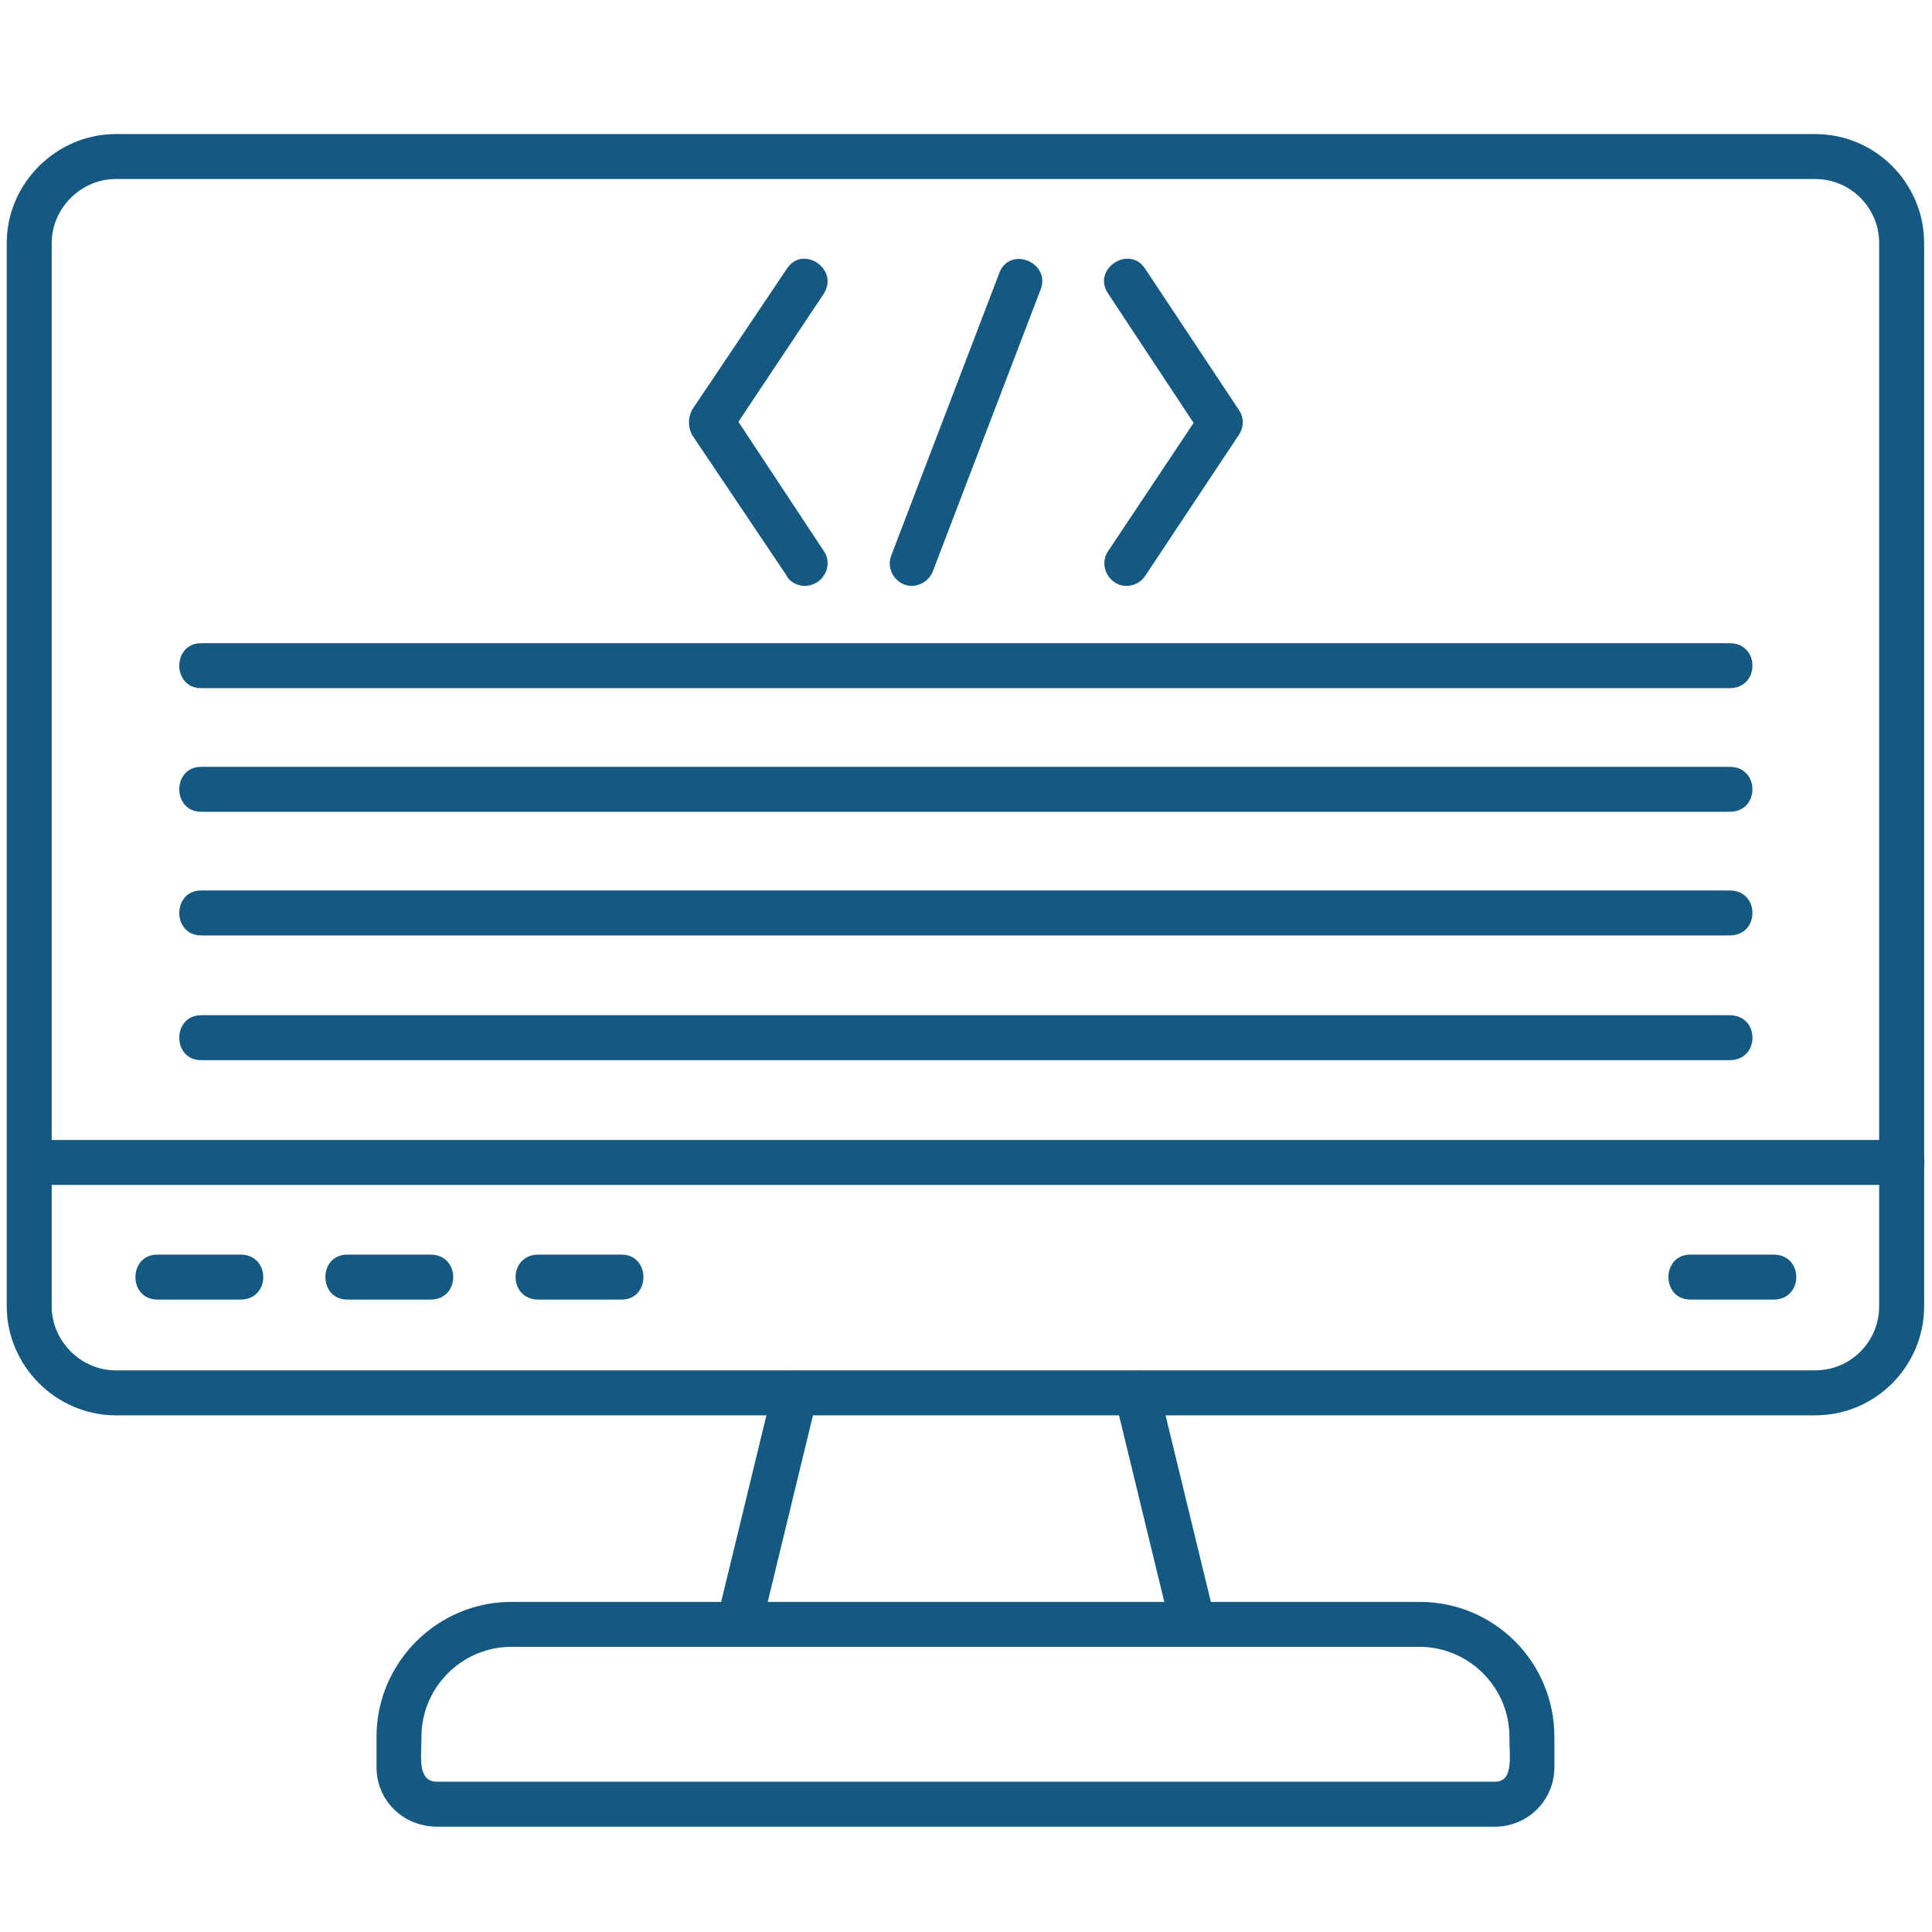
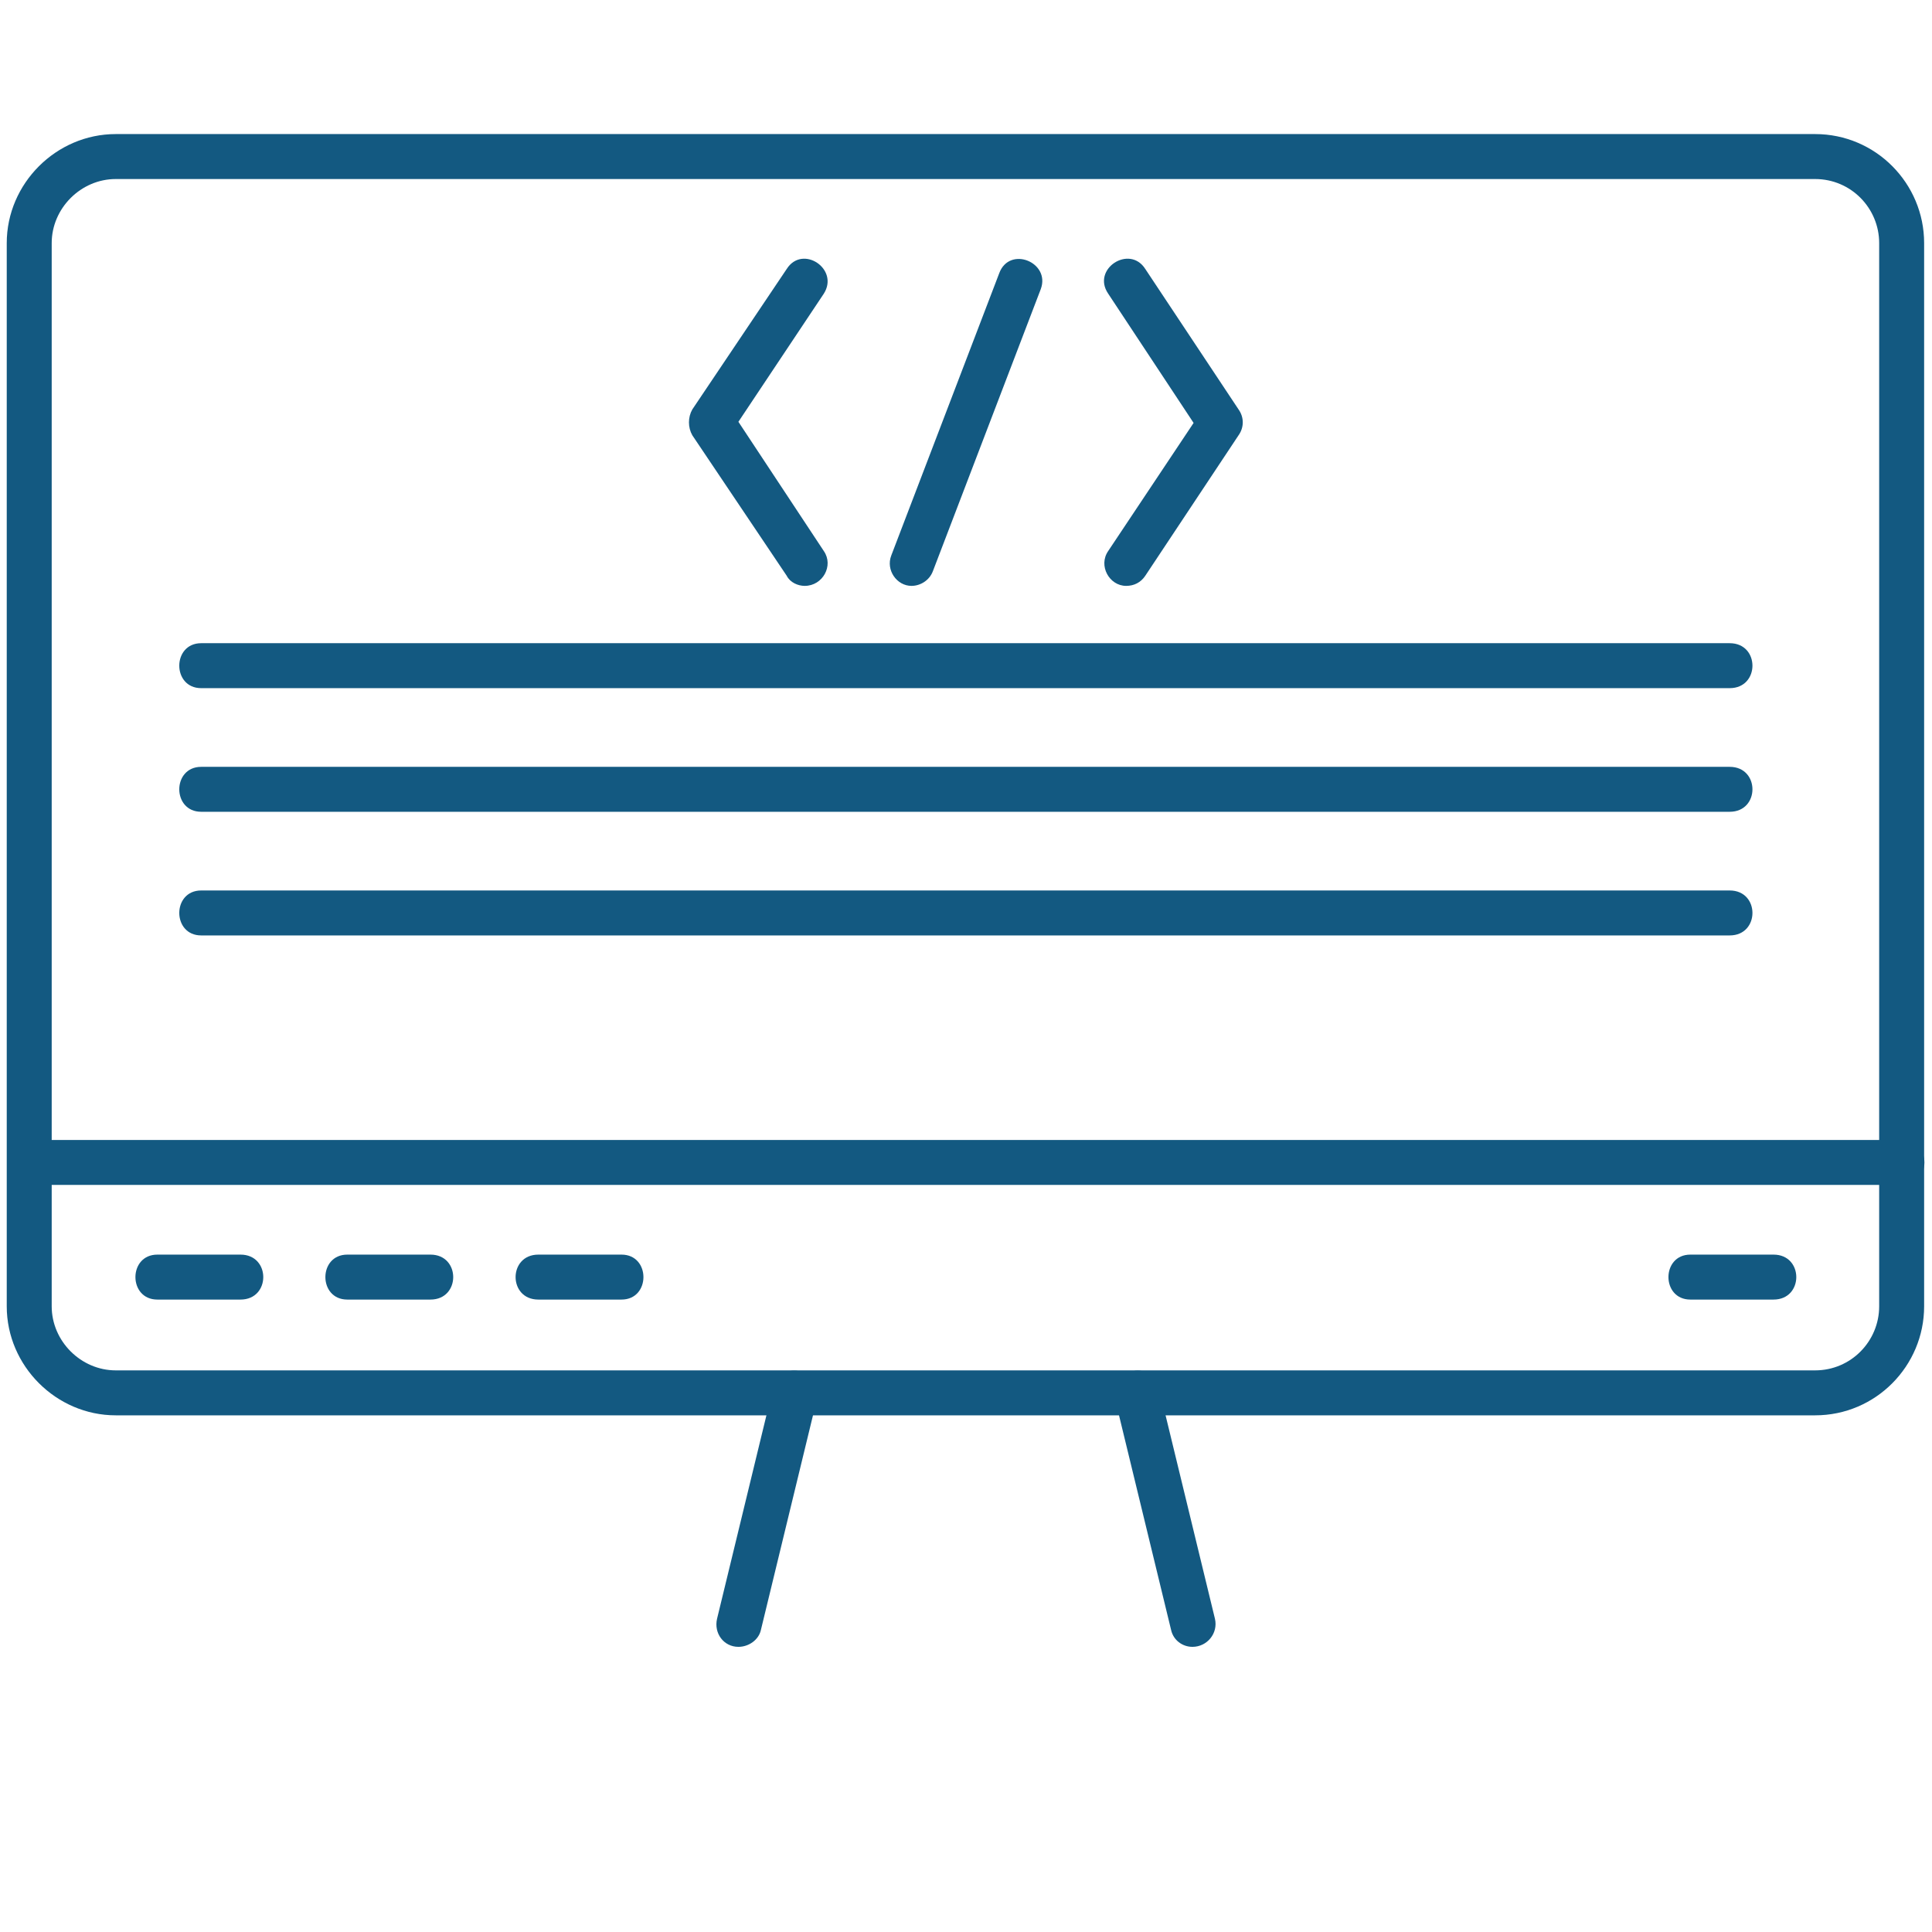
<svg xmlns="http://www.w3.org/2000/svg" width="500" zoomAndPan="magnify" viewBox="0 0 375 375" height="500" preserveAspectRatio="xMidYMid meet" version="1.0">
  <defs>
    <clipPath id="0fd4af25f3">
      <path d="M 235.496 268.691 L 244.07 268.691 L 244.07 272.441 L 235.496 272.441 Z M 235.496 268.691 " clip-rule="nonzero" />
    </clipPath>
    <clipPath id="6644aab413">
-       <path d="M 73 310 L 302 310 L 302 354.492 L 73 354.492 Z M 73 310 " clip-rule="nonzero" />
-     </clipPath>
+       </clipPath>
  </defs>
  <g clip-path="url(#0fd4af25f3)">
-     <path fill="#135981" d="M 235.496 268.691 L 244.062 268.691 L 244.062 272.441 L 235.496 272.441 Z M 235.496 268.691 " fill-opacity="1" fill-rule="nonzero" />
-   </g>
+     </g>
  <path fill="#135981" d="M 352.312 274.715 L 22.469 274.715 C 10.906 274.715 1.309 265.117 1.309 253.555 L 1.309 47.184 C 1.309 35.621 10.906 26.023 22.469 26.023 L 352.312 26.023 C 364.094 26.023 373.473 35.621 373.473 47.184 L 373.473 253.555 C 373.473 265.117 364.094 274.715 352.312 274.715 Z M 22.469 34.75 C 15.707 34.75 10.035 40.422 10.035 47.184 L 10.035 253.555 C 10.035 260.316 15.707 265.988 22.469 265.988 L 352.312 265.988 C 359.293 265.988 364.746 260.316 364.746 253.555 L 364.746 47.184 C 364.746 40.422 359.293 34.75 352.312 34.75 Z M 22.469 34.75 " fill-opacity="1" fill-rule="evenodd" />
  <g clip-path="url(#6644aab413)">
-     <path fill="#135981" d="M 290.141 354.559 L 84.859 354.559 C 78.316 354.559 73.082 349.539 73.082 342.996 L 73.082 337.105 C 73.082 322.707 84.859 310.926 99.258 310.926 L 275.523 310.926 C 290.141 310.926 301.703 322.707 301.703 337.105 L 301.703 342.996 C 301.703 349.539 296.465 354.559 290.141 354.559 Z M 99.258 319.652 C 89.66 319.652 81.805 327.508 81.805 337.105 C 81.805 341.031 80.934 345.832 84.859 345.832 L 290.141 345.832 C 293.848 345.832 292.977 341.031 292.977 337.105 C 292.977 327.508 285.121 319.652 275.523 319.652 Z M 99.258 319.652 " fill-opacity="1" fill-rule="evenodd" />
+     <path fill="#135981" d="M 290.141 354.559 L 84.859 354.559 C 78.316 354.559 73.082 349.539 73.082 342.996 L 73.082 337.105 C 73.082 322.707 84.859 310.926 99.258 310.926 L 275.523 310.926 C 290.141 310.926 301.703 322.707 301.703 337.105 C 301.703 349.539 296.465 354.559 290.141 354.559 Z M 99.258 319.652 C 89.66 319.652 81.805 327.508 81.805 337.105 C 81.805 341.031 80.934 345.832 84.859 345.832 L 290.141 345.832 C 293.848 345.832 292.977 341.031 292.977 337.105 C 292.977 327.508 285.121 319.652 275.523 319.652 Z M 99.258 319.652 " fill-opacity="1" fill-rule="evenodd" />
  </g>
  <path fill="#135981" d="M 231.457 319.652 C 229.492 319.652 227.75 318.344 227.312 316.383 L 216.406 271.441 C 215.098 265.77 223.605 263.809 224.914 269.262 L 235.82 314.199 C 236.477 317.035 234.293 319.652 231.457 319.652 Z M 143.324 319.652 C 140.488 319.652 138.523 317.035 139.18 314.199 L 150.086 269.262 C 151.395 263.809 159.902 265.77 158.594 271.441 L 147.688 316.383 C 147.25 318.344 145.289 319.652 143.324 319.652 Z M 143.324 319.652 " fill-opacity="1" fill-rule="evenodd" />
  <path fill="#135981" d="M 369.109 229.992 L 5.672 229.992 C 0 229.992 0 221.27 5.672 221.27 L 369.109 221.27 C 375 221.27 375 229.992 369.109 229.992 Z M 369.109 229.992 " fill-opacity="1" fill-rule="evenodd" />
  <path fill="#135981" d="M 218.586 113.719 C 215.312 113.719 213.133 109.793 215.098 106.957 L 231.676 82.09 L 215.098 57 C 211.824 52.203 219.242 47.402 222.297 52.203 L 240.402 79.469 C 241.492 80.996 241.492 82.961 240.402 84.488 L 222.297 111.758 C 221.422 113.066 220.113 113.719 218.586 113.719 Z M 218.586 113.719 " fill-opacity="1" fill-rule="evenodd" />
  <path fill="#135981" d="M 156.195 113.719 C 154.887 113.719 153.359 113.066 152.703 111.758 L 134.379 84.488 C 133.508 82.961 133.508 80.996 134.379 79.469 L 152.703 52.203 C 155.758 47.402 162.957 52.203 159.902 57 L 143.324 81.871 L 159.902 106.957 C 161.867 109.793 159.688 113.719 156.195 113.719 Z M 156.195 113.719 " fill-opacity="1" fill-rule="evenodd" />
  <path fill="#135981" d="M 176.918 113.719 C 174.082 113.719 171.902 110.664 172.992 107.828 L 193.934 53.074 C 195.898 47.621 203.969 50.895 202.008 56.129 L 181.066 110.883 C 180.41 112.629 178.664 113.719 176.918 113.719 Z M 176.918 113.719 " fill-opacity="1" fill-rule="evenodd" />
  <path fill="#135981" d="M 335.734 133.57 L 39.051 133.57 C 33.379 133.57 33.379 124.844 39.051 124.844 L 335.734 124.844 C 341.621 124.844 341.621 133.57 335.734 133.57 Z M 335.734 133.57 " fill-opacity="1" fill-rule="evenodd" />
  <path fill="#135981" d="M 335.734 157.566 L 39.051 157.566 C 33.379 157.566 33.379 148.844 39.051 148.844 L 335.734 148.844 C 341.621 148.844 341.621 157.566 335.734 157.566 Z M 335.734 157.566 " fill-opacity="1" fill-rule="evenodd" />
  <path fill="#135981" d="M 335.734 181.566 L 39.051 181.566 C 33.379 181.566 33.379 172.84 39.051 172.84 L 335.734 172.84 C 341.621 172.84 341.621 181.566 335.734 181.566 Z M 335.734 181.566 " fill-opacity="1" fill-rule="evenodd" />
-   <path fill="#135981" d="M 335.734 205.781 L 39.051 205.781 C 33.379 205.781 33.379 197.055 39.051 197.055 L 335.734 197.055 C 341.621 197.055 341.621 205.781 335.734 205.781 Z M 335.734 205.781 " fill-opacity="1" fill-rule="evenodd" />
  <path fill="#135981" d="M 46.684 252.246 L 30.543 252.246 C 24.867 252.246 24.867 243.52 30.543 243.52 L 46.684 243.52 C 52.574 243.52 52.574 252.246 46.684 252.246 Z M 46.684 252.246 " fill-opacity="1" fill-rule="evenodd" />
  <path fill="#135981" d="M 83.551 252.246 L 67.41 252.246 C 61.738 252.246 61.738 243.52 67.41 243.52 L 83.551 243.52 C 89.441 243.52 89.441 252.246 83.551 252.246 Z M 83.551 252.246 " fill-opacity="1" fill-rule="evenodd" />
  <path fill="#135981" d="M 120.637 252.246 L 104.492 252.246 C 98.605 252.246 98.605 243.52 104.492 243.52 L 120.637 243.52 C 126.309 243.52 126.309 252.246 120.637 252.246 Z M 120.637 252.246 " fill-opacity="1" fill-rule="evenodd" />
  <path fill="#135981" d="M 344.242 252.246 L 328.098 252.246 C 322.426 252.246 322.426 243.52 328.098 243.52 L 344.242 243.52 C 350.133 243.52 350.133 252.246 344.242 252.246 Z M 344.242 252.246 " fill-opacity="1" fill-rule="evenodd" />
</svg>